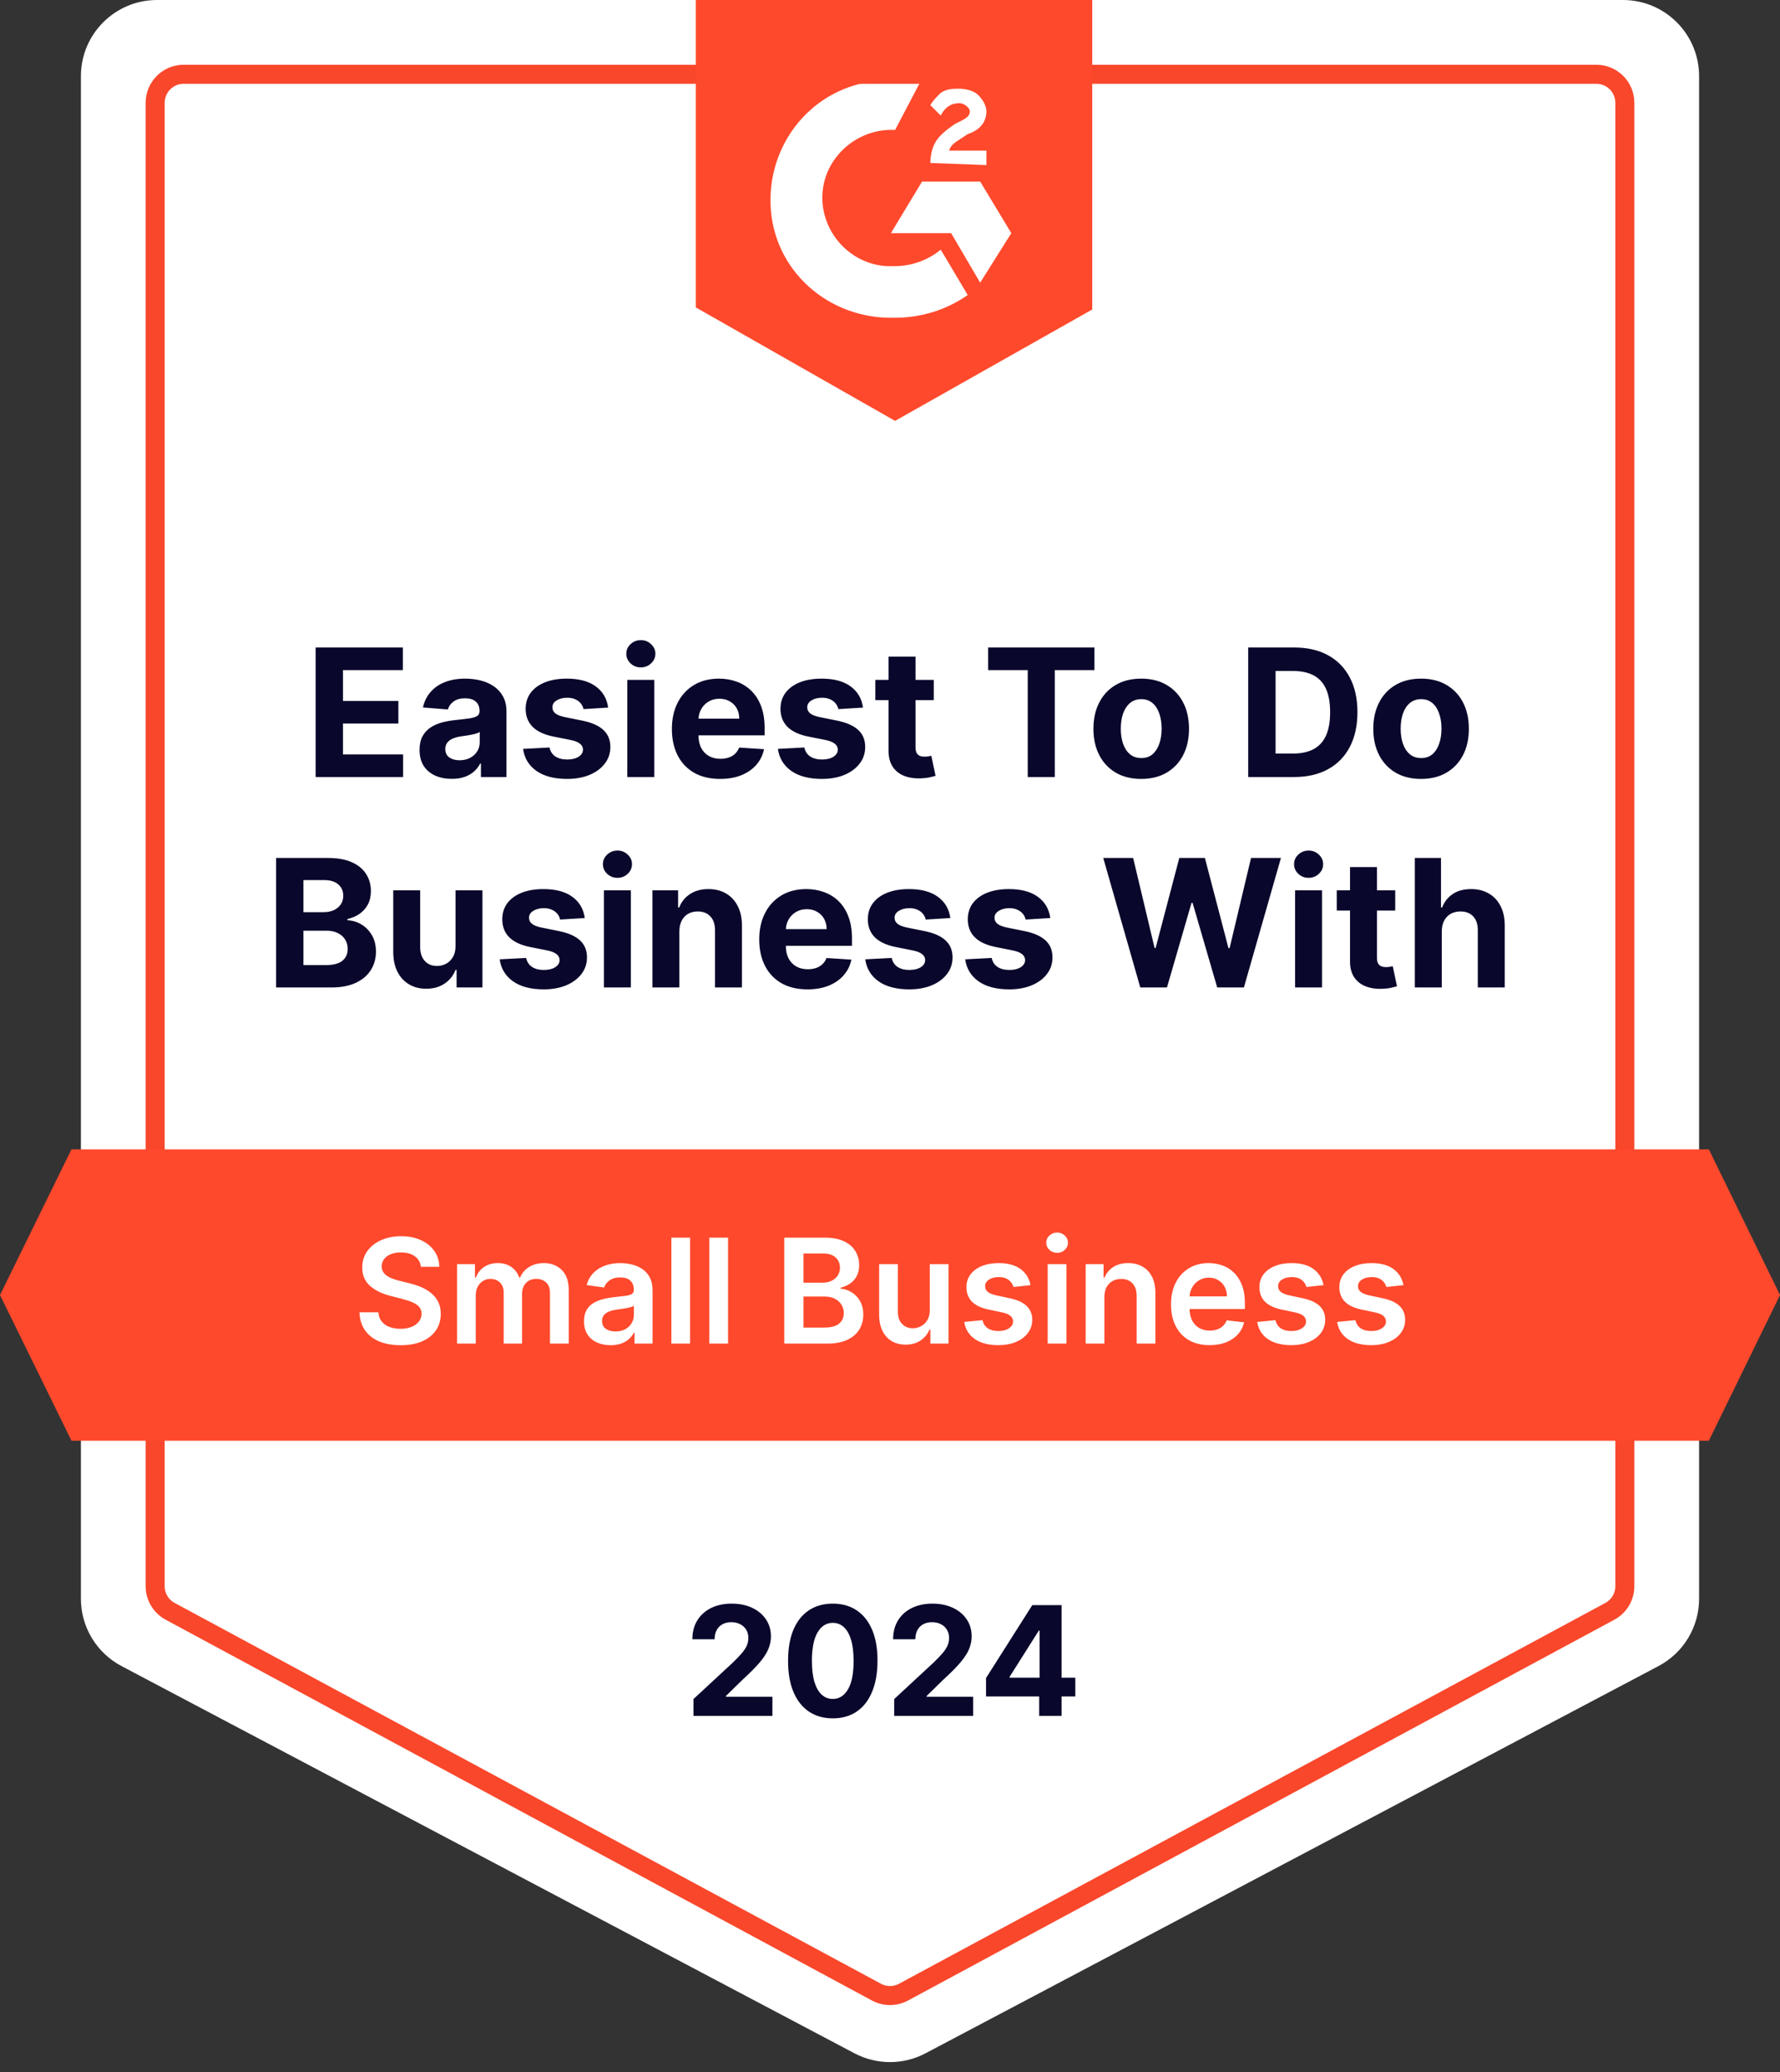
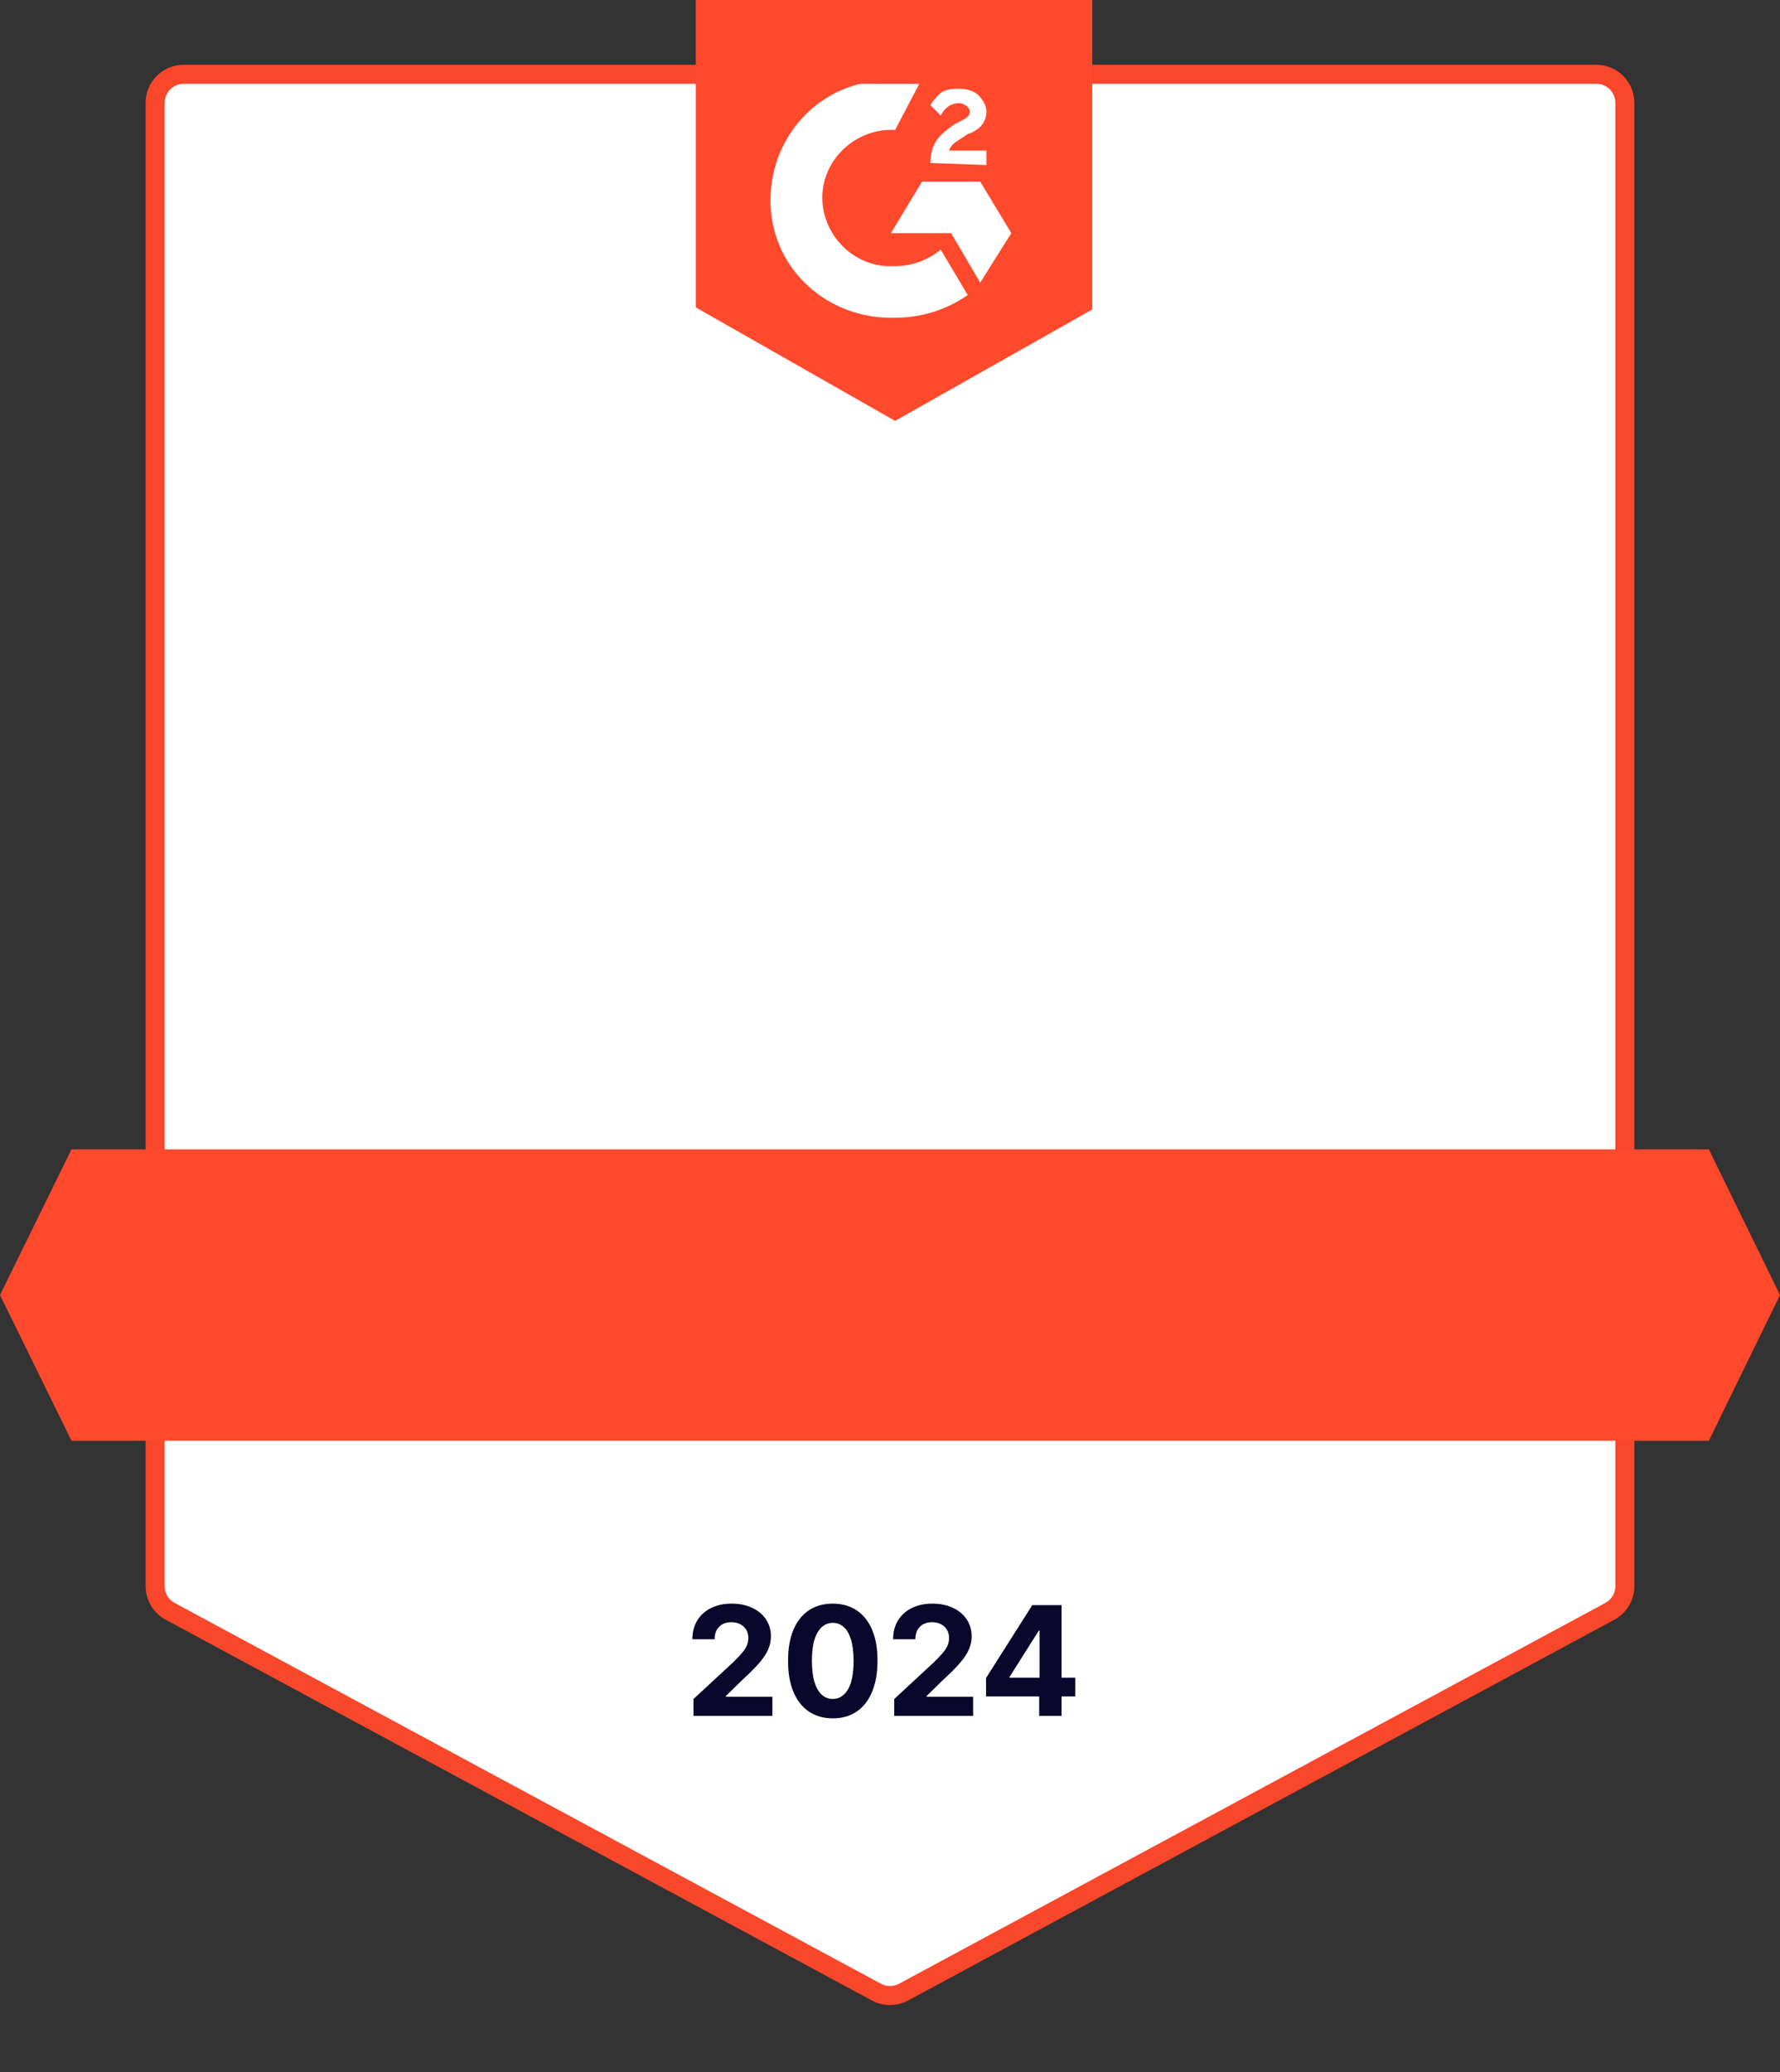
<svg xmlns="http://www.w3.org/2000/svg" width="110" height="128" viewBox="0 0 110 128" fill="none">
  <rect x="0" y="0" width="110" height="128" fill="#333333" stroke="none" />
-   <path d="M5 4.705C5 2.106 7.106 0 9.705 0H100.295C102.894 0 105 2.106 105 4.705V98.76C105 100.504 104.035 102.106 102.492 102.92L57.197 126.84C55.822 127.566 54.178 127.566 52.803 126.84L7.508 102.92C5.965 102.106 5 100.504 5 98.76V4.705Z" fill="white" />
  <path d="M11.352 4.588H98.648C99.622 4.588 100.412 5.378 100.412 6.352V97.985C100.412 98.634 100.056 99.231 99.485 99.538L55.837 123.062C55.315 123.343 54.685 123.343 54.163 123.062L10.515 99.538C9.944 99.231 9.588 98.634 9.588 97.985V6.352C9.588 5.378 10.378 4.588 11.352 4.588Z" fill="white" stroke="#F9472B" stroke-width="1.176" />
  <path d="M42.854 106V104.958L45.29 102.702C45.497 102.502 45.671 102.321 45.811 102.161C45.954 102 46.062 101.843 46.135 101.69C46.209 101.534 46.246 101.366 46.246 101.185C46.246 100.985 46.2 100.812 46.109 100.667C46.017 100.52 45.892 100.408 45.734 100.33C45.576 100.25 45.397 100.209 45.196 100.209C44.987 100.209 44.804 100.252 44.648 100.336C44.492 100.421 44.372 100.542 44.288 100.701C44.203 100.859 44.161 101.047 44.161 101.265H42.787C42.787 100.818 42.889 100.429 43.091 100.099C43.294 99.769 43.578 99.514 43.943 99.334C44.309 99.154 44.73 99.063 45.206 99.063C45.697 99.063 46.123 99.15 46.486 99.324C46.852 99.496 47.136 99.734 47.338 100.039C47.541 100.344 47.642 100.694 47.642 101.088C47.642 101.347 47.591 101.602 47.489 101.853C47.388 102.105 47.209 102.385 46.951 102.692C46.692 102.997 46.328 103.364 45.858 103.791L44.859 104.77V104.817H47.733V106H42.854ZM51.464 106.15C50.889 106.148 50.395 106.007 49.98 105.726C49.568 105.445 49.251 105.039 49.028 104.506C48.807 103.974 48.698 103.334 48.701 102.585C48.701 101.839 48.811 101.203 49.031 100.677C49.254 100.152 49.572 99.752 49.984 99.478C50.398 99.201 50.891 99.063 51.464 99.063C52.036 99.063 52.529 99.201 52.941 99.478C53.355 99.754 53.674 100.155 53.896 100.681C54.119 101.204 54.229 101.839 54.227 102.585C54.227 103.336 54.116 103.977 53.893 104.51C53.672 105.042 53.356 105.449 52.944 105.729C52.532 106.01 52.039 106.15 51.464 106.15ZM51.464 104.951C51.856 104.951 52.169 104.754 52.403 104.359C52.637 103.965 52.752 103.374 52.75 102.585C52.75 102.066 52.697 101.634 52.59 101.289C52.485 100.943 52.336 100.684 52.142 100.51C51.951 100.336 51.724 100.25 51.464 100.25C51.074 100.25 50.762 100.444 50.528 100.834C50.294 101.224 50.176 101.808 50.174 102.585C50.174 103.111 50.227 103.55 50.331 103.902C50.438 104.251 50.589 104.514 50.782 104.69C50.976 104.864 51.203 104.951 51.464 104.951ZM55.259 106V104.958L57.695 102.702C57.902 102.502 58.075 102.321 58.216 102.161C58.358 102 58.467 101.843 58.54 101.69C58.614 101.534 58.65 101.366 58.65 101.185C58.65 100.985 58.605 100.812 58.513 100.667C58.422 100.52 58.297 100.408 58.139 100.33C57.981 100.25 57.802 100.209 57.601 100.209C57.392 100.209 57.209 100.252 57.053 100.336C56.897 100.421 56.777 100.542 56.692 100.701C56.608 100.859 56.565 101.047 56.565 101.265H55.192C55.192 100.818 55.293 100.429 55.496 100.099C55.699 99.769 55.983 99.514 56.348 99.334C56.713 99.154 57.134 99.063 57.611 99.063C58.101 99.063 58.528 99.15 58.891 99.324C59.256 99.496 59.54 99.734 59.743 100.039C59.946 100.344 60.047 100.694 60.047 101.088C60.047 101.347 59.996 101.602 59.893 101.853C59.793 102.105 59.614 102.385 59.355 102.692C59.097 102.997 58.733 103.364 58.263 103.791L57.264 104.77V104.817H60.137V106H55.259ZM60.935 104.797V103.658L63.792 99.157H64.774V100.734H64.193L62.392 103.584V103.638H66.451V104.797H60.935ZM64.219 106V104.45L64.246 103.945V99.157H65.603V106H64.219Z" fill="#09072B" />
  <path d="M55.314 4.971C55.827 4.971 56.34 4.971 56.853 5.098L55.314 8.029C53.005 7.902 50.953 9.686 50.824 11.98C50.696 14.274 52.492 16.314 54.801 16.441H55.314C56.34 16.441 57.366 16.059 58.136 15.422L59.803 18.226C58.52 19.118 56.981 19.628 55.314 19.628C51.209 19.755 47.746 16.696 47.618 12.618C47.489 8.539 50.568 5.098 54.672 4.971H55.314ZM60.573 11.216L62.497 14.402L60.573 17.461L58.777 14.402H55.057L56.981 11.216H60.573ZM57.494 10.069C57.494 9.559 57.623 9.049 57.879 8.667C58.136 8.284 58.649 7.902 59.033 7.647L59.29 7.52C59.803 7.265 59.931 7.137 59.931 6.882C59.931 6.627 59.547 6.373 59.29 6.373C58.777 6.373 58.392 6.627 58.136 7.137L57.494 6.5C57.623 6.245 57.879 5.99 58.136 5.735C58.52 5.48 58.905 5.48 59.29 5.48C59.675 5.48 60.188 5.608 60.444 5.863C60.701 6.118 60.958 6.5 60.958 6.882C60.958 7.52 60.573 8.029 59.803 8.284L59.418 8.539C59.033 8.794 58.777 8.922 58.649 9.304H60.958V10.196L57.494 10.069ZM55.314 26L67.499 19.118V0H43V18.99L55.314 26Z" fill="#FF492C" />
  <path d="M4.417 71H105.603L110 80L105.603 89H4.417L0 80L4.417 71Z" fill="#FF492C" />
-   <path d="M19.505 48V40H24.895V41.395H21.196V43.301H24.618V44.695H21.196V46.605H24.911V48H19.505ZM27.92 48.113C27.537 48.113 27.196 48.047 26.896 47.914C26.597 47.779 26.36 47.579 26.186 47.316C26.014 47.051 25.928 46.72 25.928 46.324C25.928 45.991 25.989 45.711 26.111 45.484C26.234 45.258 26.4 45.075 26.611 44.938C26.822 44.8 27.062 44.695 27.33 44.625C27.601 44.555 27.885 44.505 28.182 44.477C28.531 44.44 28.812 44.406 29.025 44.375C29.239 44.341 29.394 44.292 29.49 44.227C29.587 44.161 29.635 44.065 29.635 43.938V43.914C29.635 43.667 29.557 43.475 29.4 43.34C29.247 43.204 29.028 43.137 28.744 43.137C28.445 43.137 28.206 43.203 28.029 43.336C27.852 43.466 27.735 43.63 27.678 43.828L26.139 43.703C26.217 43.339 26.37 43.023 26.6 42.758C26.829 42.49 27.124 42.284 27.486 42.141C27.851 41.995 28.273 41.922 28.752 41.922C29.085 41.922 29.404 41.961 29.709 42.039C30.016 42.117 30.288 42.238 30.525 42.402C30.765 42.566 30.954 42.777 31.092 43.035C31.23 43.29 31.299 43.596 31.299 43.953V48H29.721V47.168H29.674C29.578 47.355 29.449 47.521 29.287 47.664C29.126 47.805 28.932 47.915 28.705 47.996C28.479 48.074 28.217 48.113 27.92 48.113ZM28.396 46.965C28.641 46.965 28.857 46.917 29.045 46.82C29.232 46.721 29.38 46.589 29.486 46.422C29.593 46.255 29.646 46.066 29.646 45.855V45.219C29.594 45.253 29.523 45.284 29.432 45.312C29.343 45.339 29.243 45.363 29.131 45.387C29.019 45.408 28.907 45.427 28.795 45.445C28.683 45.461 28.581 45.475 28.49 45.488C28.295 45.517 28.124 45.562 27.979 45.625C27.833 45.688 27.719 45.772 27.639 45.879C27.558 45.983 27.518 46.113 27.518 46.27C27.518 46.496 27.6 46.669 27.764 46.789C27.93 46.906 28.141 46.965 28.396 46.965ZM37.582 43.711L36.059 43.805C36.033 43.675 35.977 43.557 35.891 43.453C35.805 43.346 35.691 43.262 35.551 43.199C35.413 43.134 35.247 43.102 35.055 43.102C34.797 43.102 34.579 43.156 34.402 43.266C34.225 43.372 34.137 43.516 34.137 43.695C34.137 43.839 34.194 43.96 34.309 44.059C34.423 44.158 34.62 44.237 34.898 44.297L35.984 44.516C36.568 44.635 37.003 44.828 37.289 45.094C37.575 45.359 37.719 45.708 37.719 46.141C37.719 46.534 37.603 46.879 37.371 47.176C37.142 47.473 36.827 47.704 36.426 47.871C36.027 48.035 35.568 48.117 35.047 48.117C34.253 48.117 33.62 47.952 33.148 47.621C32.68 47.288 32.405 46.835 32.324 46.262L33.961 46.176C34.01 46.418 34.13 46.603 34.32 46.73C34.51 46.855 34.754 46.918 35.051 46.918C35.342 46.918 35.577 46.862 35.754 46.75C35.934 46.635 36.025 46.488 36.027 46.309C36.025 46.158 35.961 46.034 35.836 45.938C35.711 45.839 35.518 45.763 35.258 45.711L34.219 45.504C33.633 45.387 33.197 45.184 32.91 44.895C32.626 44.605 32.484 44.237 32.484 43.789C32.484 43.404 32.589 43.072 32.797 42.793C33.008 42.514 33.303 42.3 33.684 42.148C34.066 41.997 34.514 41.922 35.027 41.922C35.785 41.922 36.382 42.082 36.816 42.402C37.254 42.723 37.509 43.159 37.582 43.711ZM38.767 48V42H40.431V48H38.767ZM39.602 41.227C39.355 41.227 39.143 41.145 38.966 40.98C38.791 40.814 38.704 40.615 38.704 40.383C38.704 40.154 38.791 39.957 38.966 39.793C39.143 39.626 39.355 39.543 39.602 39.543C39.85 39.543 40.061 39.626 40.235 39.793C40.412 39.957 40.501 40.154 40.501 40.383C40.501 40.615 40.412 40.814 40.235 40.98C40.061 41.145 39.85 41.227 39.602 41.227ZM44.498 48.117C43.881 48.117 43.35 47.992 42.904 47.742C42.462 47.49 42.12 47.133 41.881 46.672C41.641 46.208 41.522 45.66 41.522 45.027C41.522 44.41 41.641 43.868 41.881 43.402C42.12 42.936 42.458 42.573 42.893 42.312C43.33 42.052 43.843 41.922 44.432 41.922C44.828 41.922 45.196 41.986 45.537 42.113C45.881 42.238 46.18 42.427 46.435 42.68C46.693 42.932 46.894 43.25 47.037 43.633C47.18 44.013 47.252 44.458 47.252 44.969V45.426H42.185V44.395H45.685C45.685 44.155 45.633 43.943 45.529 43.758C45.425 43.573 45.281 43.428 45.096 43.324C44.913 43.217 44.701 43.164 44.459 43.164C44.206 43.164 43.982 43.223 43.787 43.34C43.594 43.454 43.443 43.609 43.334 43.805C43.225 43.997 43.169 44.212 43.166 44.449V45.43C43.166 45.727 43.221 45.983 43.33 46.199C43.442 46.415 43.6 46.582 43.803 46.699C44.006 46.816 44.247 46.875 44.525 46.875C44.71 46.875 44.88 46.849 45.033 46.797C45.187 46.745 45.318 46.667 45.428 46.562C45.537 46.458 45.62 46.331 45.678 46.18L47.217 46.281C47.139 46.651 46.978 46.974 46.736 47.25C46.497 47.523 46.187 47.737 45.807 47.891C45.429 48.042 44.993 48.117 44.498 48.117ZM53.33 43.711L51.807 43.805C51.781 43.675 51.725 43.557 51.639 43.453C51.553 43.346 51.44 43.262 51.299 43.199C51.161 43.134 50.995 43.102 50.803 43.102C50.545 43.102 50.328 43.156 50.15 43.266C49.973 43.372 49.885 43.516 49.885 43.695C49.885 43.839 49.942 43.96 50.057 44.059C50.171 44.158 50.368 44.237 50.647 44.297L51.732 44.516C52.316 44.635 52.751 44.828 53.037 45.094C53.324 45.359 53.467 45.708 53.467 46.141C53.467 46.534 53.351 46.879 53.119 47.176C52.89 47.473 52.575 47.704 52.174 47.871C51.775 48.035 51.316 48.117 50.795 48.117C50.001 48.117 49.368 47.952 48.897 47.621C48.428 47.288 48.153 46.835 48.072 46.262L49.709 46.176C49.758 46.418 49.878 46.603 50.068 46.73C50.258 46.855 50.502 46.918 50.799 46.918C51.09 46.918 51.325 46.862 51.502 46.75C51.682 46.635 51.773 46.488 51.775 46.309C51.773 46.158 51.709 46.034 51.584 45.938C51.459 45.839 51.266 45.763 51.006 45.711L49.967 45.504C49.381 45.387 48.945 45.184 48.658 44.895C48.374 44.605 48.232 44.237 48.232 43.789C48.232 43.404 48.337 43.072 48.545 42.793C48.756 42.514 49.051 42.3 49.432 42.148C49.815 41.997 50.262 41.922 50.775 41.922C51.533 41.922 52.13 42.082 52.565 42.402C53.002 42.723 53.257 43.159 53.33 43.711ZM57.706 42V43.25H54.093V42H57.706ZM54.913 40.562H56.577V46.156C56.577 46.31 56.601 46.43 56.648 46.516C56.694 46.599 56.759 46.658 56.843 46.691C56.929 46.725 57.028 46.742 57.14 46.742C57.218 46.742 57.296 46.736 57.374 46.723C57.452 46.707 57.512 46.695 57.554 46.688L57.815 47.926C57.732 47.952 57.615 47.982 57.464 48.016C57.313 48.052 57.129 48.074 56.913 48.082C56.512 48.098 56.16 48.044 55.858 47.922C55.559 47.8 55.326 47.609 55.159 47.352C54.992 47.094 54.91 46.768 54.913 46.375V40.562ZM61.062 41.395V40H67.633V41.395H65.184V48H63.512V41.395H61.062ZM70.524 48.117C69.918 48.117 69.393 47.988 68.95 47.73C68.51 47.47 68.17 47.108 67.931 46.645C67.691 46.178 67.571 45.638 67.571 45.023C67.571 44.404 67.691 43.862 67.931 43.398C68.17 42.932 68.51 42.57 68.95 42.312C69.393 42.052 69.918 41.922 70.524 41.922C71.131 41.922 71.655 42.052 72.095 42.312C72.537 42.57 72.879 42.932 73.118 43.398C73.358 43.862 73.478 44.404 73.478 45.023C73.478 45.638 73.358 46.178 73.118 46.645C72.879 47.108 72.537 47.47 72.095 47.73C71.655 47.988 71.131 48.117 70.524 48.117ZM70.532 46.828C70.808 46.828 71.039 46.75 71.224 46.594C71.409 46.435 71.548 46.219 71.642 45.945C71.738 45.672 71.786 45.361 71.786 45.012C71.786 44.663 71.738 44.352 71.642 44.078C71.548 43.805 71.409 43.589 71.224 43.43C71.039 43.271 70.808 43.191 70.532 43.191C70.254 43.191 70.019 43.271 69.829 43.43C69.642 43.589 69.5 43.805 69.403 44.078C69.31 44.352 69.263 44.663 69.263 45.012C69.263 45.361 69.31 45.672 69.403 45.945C69.5 46.219 69.642 46.435 69.829 46.594C70.019 46.75 70.254 46.828 70.532 46.828ZM79.973 48H77.137V40H79.996C80.801 40 81.493 40.16 82.074 40.48C82.655 40.798 83.102 41.255 83.414 41.852C83.729 42.448 83.887 43.161 83.887 43.992C83.887 44.825 83.729 45.542 83.414 46.141C83.102 46.74 82.652 47.199 82.066 47.52C81.483 47.84 80.785 48 79.973 48ZM78.828 46.551H79.902C80.402 46.551 80.823 46.462 81.164 46.285C81.508 46.105 81.766 45.828 81.938 45.453C82.112 45.075 82.199 44.589 82.199 43.992C82.199 43.401 82.112 42.918 81.938 42.543C81.766 42.168 81.509 41.892 81.168 41.715C80.827 41.538 80.406 41.449 79.906 41.449H78.828V46.551ZM87.819 48.117C87.213 48.117 86.688 47.988 86.245 47.73C85.805 47.47 85.465 47.108 85.226 46.645C84.986 46.178 84.866 45.638 84.866 45.023C84.866 44.404 84.986 43.862 85.226 43.398C85.465 42.932 85.805 42.57 86.245 42.312C86.688 42.052 87.213 41.922 87.819 41.922C88.426 41.922 88.95 42.052 89.39 42.312C89.832 42.57 90.174 42.932 90.413 43.398C90.653 43.862 90.772 44.404 90.772 45.023C90.772 45.638 90.653 46.178 90.413 46.645C90.174 47.108 89.832 47.47 89.39 47.73C88.95 47.988 88.426 48.117 87.819 48.117ZM87.827 46.828C88.103 46.828 88.334 46.75 88.519 46.594C88.704 46.435 88.843 46.219 88.936 45.945C89.033 45.672 89.081 45.361 89.081 45.012C89.081 44.663 89.033 44.352 88.936 44.078C88.843 43.805 88.704 43.589 88.519 43.43C88.334 43.271 88.103 43.191 87.827 43.191C87.549 43.191 87.314 43.271 87.124 43.43C86.936 43.589 86.795 43.805 86.698 44.078C86.605 44.352 86.558 44.663 86.558 45.012C86.558 45.361 86.605 45.672 86.698 45.945C86.795 46.219 86.936 46.435 87.124 46.594C87.314 46.75 87.549 46.828 87.827 46.828ZM17.061 61V53H20.264C20.853 53 21.344 53.087 21.737 53.262C22.13 53.436 22.426 53.678 22.623 53.988C22.822 54.296 22.92 54.65 22.92 55.051C22.92 55.363 22.858 55.638 22.733 55.875C22.608 56.109 22.436 56.302 22.217 56.453C22.001 56.602 21.754 56.707 21.475 56.77V56.848C21.78 56.861 22.065 56.947 22.331 57.105C22.599 57.264 22.816 57.487 22.983 57.773C23.15 58.057 23.233 58.396 23.233 58.789C23.233 59.214 23.127 59.592 22.916 59.926C22.708 60.257 22.4 60.518 21.991 60.711C21.582 60.904 21.078 61 20.479 61H17.061ZM18.752 59.617H20.131C20.603 59.617 20.947 59.527 21.163 59.348C21.379 59.165 21.487 58.923 21.487 58.621C21.487 58.4 21.433 58.204 21.327 58.035C21.22 57.866 21.067 57.733 20.87 57.637C20.674 57.54 20.441 57.492 20.17 57.492H18.752V59.617ZM18.752 56.348H20.006C20.238 56.348 20.444 56.307 20.623 56.227C20.806 56.143 20.949 56.026 21.053 55.875C21.16 55.724 21.213 55.543 21.213 55.332C21.213 55.043 21.11 54.81 20.905 54.633C20.702 54.456 20.413 54.367 20.038 54.367H18.752V56.348ZM28.15 58.445V55H29.814V61H28.216V59.91H28.154C28.018 60.262 27.793 60.544 27.478 60.758C27.166 60.971 26.784 61.078 26.334 61.078C25.933 61.078 25.58 60.987 25.275 60.805C24.97 60.622 24.732 60.363 24.56 60.027C24.391 59.691 24.305 59.289 24.302 58.82V55H25.966V58.523C25.969 58.878 26.064 59.158 26.252 59.363C26.439 59.569 26.69 59.672 27.005 59.672C27.206 59.672 27.393 59.626 27.568 59.535C27.742 59.441 27.883 59.303 27.99 59.121C28.099 58.939 28.152 58.714 28.15 58.445ZM36.137 56.711L34.614 56.805C34.588 56.675 34.532 56.557 34.446 56.453C34.36 56.346 34.247 56.262 34.106 56.199C33.968 56.134 33.803 56.102 33.61 56.102C33.352 56.102 33.135 56.156 32.958 56.266C32.78 56.372 32.692 56.516 32.692 56.695C32.692 56.839 32.749 56.96 32.864 57.059C32.978 57.158 33.175 57.237 33.454 57.297L34.54 57.516C35.123 57.635 35.558 57.828 35.844 58.094C36.131 58.359 36.274 58.708 36.274 59.141C36.274 59.534 36.158 59.879 35.926 60.176C35.697 60.473 35.382 60.704 34.981 60.871C34.583 61.035 34.123 61.117 33.602 61.117C32.808 61.117 32.175 60.952 31.704 60.621C31.235 60.288 30.96 59.835 30.879 59.262L32.516 59.176C32.566 59.418 32.685 59.603 32.876 59.73C33.066 59.855 33.309 59.918 33.606 59.918C33.898 59.918 34.132 59.862 34.309 59.75C34.489 59.635 34.58 59.488 34.583 59.309C34.58 59.158 34.516 59.034 34.391 58.938C34.266 58.839 34.073 58.763 33.813 58.711L32.774 58.504C32.188 58.387 31.752 58.184 31.465 57.895C31.181 57.605 31.04 57.237 31.04 56.789C31.04 56.404 31.144 56.072 31.352 55.793C31.563 55.514 31.859 55.3 32.239 55.148C32.622 54.997 33.069 54.922 33.583 54.922C34.34 54.922 34.937 55.082 35.372 55.402C35.809 55.723 36.064 56.159 36.137 56.711ZM37.322 61V55H38.986V61H37.322ZM38.158 54.227C37.91 54.227 37.698 54.145 37.521 53.98C37.346 53.814 37.259 53.615 37.259 53.383C37.259 53.154 37.346 52.957 37.521 52.793C37.698 52.626 37.91 52.543 38.158 52.543C38.405 52.543 38.616 52.626 38.791 52.793C38.968 52.957 39.056 53.154 39.056 53.383C39.056 53.615 38.968 53.814 38.791 53.98C38.616 54.145 38.405 54.227 38.158 54.227ZM41.983 57.531V61H40.319V55H41.905V56.059H41.975C42.108 55.71 42.331 55.434 42.643 55.23C42.956 55.025 43.334 54.922 43.78 54.922C44.197 54.922 44.56 55.013 44.87 55.195C45.179 55.378 45.42 55.638 45.592 55.977C45.764 56.312 45.85 56.714 45.85 57.18V61H44.186V57.477C44.189 57.109 44.095 56.823 43.905 56.617C43.715 56.409 43.453 56.305 43.12 56.305C42.896 56.305 42.698 56.353 42.526 56.449C42.357 56.546 42.224 56.686 42.127 56.871C42.034 57.053 41.986 57.273 41.983 57.531ZM49.896 61.117C49.279 61.117 48.748 60.992 48.302 60.742C47.859 60.49 47.518 60.133 47.279 59.672C47.039 59.208 46.919 58.66 46.919 58.027C46.919 57.41 47.039 56.868 47.279 56.402C47.518 55.936 47.856 55.573 48.291 55.312C48.728 55.052 49.241 54.922 49.83 54.922C50.225 54.922 50.594 54.986 50.935 55.113C51.279 55.238 51.578 55.427 51.834 55.68C52.091 55.932 52.292 56.25 52.435 56.633C52.578 57.013 52.65 57.458 52.65 57.969V58.426H47.584V57.395H51.084C51.084 57.155 51.031 56.943 50.927 56.758C50.823 56.573 50.678 56.428 50.494 56.324C50.311 56.217 50.099 56.164 49.857 56.164C49.604 56.164 49.38 56.223 49.185 56.34C48.992 56.454 48.841 56.609 48.732 56.805C48.623 56.997 48.567 57.212 48.564 57.449V58.43C48.564 58.727 48.619 58.983 48.728 59.199C48.84 59.415 48.998 59.582 49.201 59.699C49.404 59.816 49.645 59.875 49.923 59.875C50.108 59.875 50.278 59.849 50.431 59.797C50.585 59.745 50.716 59.667 50.826 59.562C50.935 59.458 51.018 59.331 51.076 59.18L52.615 59.281C52.537 59.651 52.377 59.974 52.134 60.25C51.895 60.523 51.585 60.737 51.205 60.891C50.827 61.042 50.391 61.117 49.896 61.117ZM58.728 56.711L57.205 56.805C57.178 56.675 57.123 56.557 57.037 56.453C56.951 56.346 56.837 56.262 56.697 56.199C56.559 56.134 56.393 56.102 56.201 56.102C55.943 56.102 55.725 56.156 55.548 56.266C55.371 56.372 55.283 56.516 55.283 56.695C55.283 56.839 55.34 56.96 55.455 57.059C55.569 57.158 55.766 57.237 56.044 57.297L57.13 57.516C57.714 57.635 58.149 57.828 58.435 58.094C58.721 58.359 58.865 58.708 58.865 59.141C58.865 59.534 58.749 59.879 58.517 60.176C58.288 60.473 57.973 60.704 57.572 60.871C57.173 61.035 56.714 61.117 56.193 61.117C55.399 61.117 54.766 60.952 54.294 60.621C53.826 60.288 53.551 59.835 53.47 59.262L55.107 59.176C55.156 59.418 55.276 59.603 55.466 59.73C55.656 59.855 55.9 59.918 56.197 59.918C56.488 59.918 56.723 59.862 56.9 59.75C57.08 59.635 57.171 59.488 57.173 59.309C57.171 59.158 57.107 59.034 56.982 58.938C56.857 58.839 56.664 58.763 56.404 58.711L55.365 58.504C54.779 58.387 54.343 58.184 54.056 57.895C53.772 57.605 53.63 57.237 53.63 56.789C53.63 56.404 53.734 56.072 53.943 55.793C54.154 55.514 54.449 55.3 54.83 55.148C55.212 54.997 55.66 54.922 56.173 54.922C56.931 54.922 57.528 55.082 57.962 55.402C58.4 55.723 58.655 56.159 58.728 56.711ZM64.905 56.711L63.381 56.805C63.355 56.675 63.299 56.557 63.213 56.453C63.127 56.346 63.014 56.262 62.873 56.199C62.736 56.134 62.57 56.102 62.377 56.102C62.12 56.102 61.902 56.156 61.725 56.266C61.548 56.372 61.459 56.516 61.459 56.695C61.459 56.839 61.517 56.96 61.631 57.059C61.746 57.158 61.943 57.237 62.221 57.297L63.307 57.516C63.891 57.635 64.325 57.828 64.612 58.094C64.898 58.359 65.041 58.708 65.041 59.141C65.041 59.534 64.926 59.879 64.694 60.176C64.465 60.473 64.15 60.704 63.748 60.871C63.35 61.035 62.891 61.117 62.37 61.117C61.575 61.117 60.943 60.952 60.471 60.621C60.002 60.288 59.728 59.835 59.647 59.262L61.284 59.176C61.333 59.418 61.453 59.603 61.643 59.73C61.833 59.855 62.077 59.918 62.373 59.918C62.665 59.918 62.9 59.862 63.077 59.75C63.256 59.635 63.347 59.488 63.35 59.309C63.347 59.158 63.284 59.034 63.159 58.938C63.034 58.839 62.841 58.763 62.581 58.711L61.541 58.504C60.956 58.387 60.519 58.184 60.233 57.895C59.949 57.605 59.807 57.237 59.807 56.789C59.807 56.404 59.911 56.072 60.12 55.793C60.331 55.514 60.626 55.3 61.006 55.148C61.389 54.997 61.837 54.922 62.35 54.922C63.108 54.922 63.704 55.082 64.139 55.402C64.577 55.723 64.832 56.159 64.905 56.711ZM70.467 61L68.178 53H70.026L71.35 58.559H71.416L72.877 53H74.46L75.916 58.57H75.987L77.311 53H79.159L76.87 61H75.221L73.698 55.77H73.635L72.116 61H70.467ZM80.033 61V55H81.697V61H80.033ZM80.869 54.227C80.621 54.227 80.409 54.145 80.232 53.98C80.058 53.814 79.97 53.615 79.97 53.383C79.97 53.154 80.058 52.957 80.232 52.793C80.409 52.626 80.621 52.543 80.869 52.543C81.116 52.543 81.327 52.626 81.501 52.793C81.678 52.957 81.767 53.154 81.767 53.383C81.767 53.615 81.678 53.814 81.501 53.98C81.327 54.145 81.116 54.227 80.869 54.227ZM86.221 55V56.25H82.608V55H86.221ZM83.428 53.562H85.092V59.156C85.092 59.31 85.116 59.43 85.163 59.516C85.21 59.599 85.275 59.658 85.358 59.691C85.444 59.725 85.543 59.742 85.655 59.742C85.733 59.742 85.811 59.736 85.889 59.723C85.967 59.707 86.027 59.695 86.069 59.688L86.331 60.926C86.247 60.952 86.13 60.982 85.979 61.016C85.828 61.052 85.644 61.074 85.428 61.082C85.027 61.098 84.676 61.044 84.374 60.922C84.074 60.8 83.841 60.609 83.674 60.352C83.508 60.094 83.426 59.768 83.428 59.375V53.562ZM89.098 57.531V61H87.434V53H89.051V56.059H89.122C89.257 55.704 89.476 55.427 89.778 55.227C90.08 55.023 90.459 54.922 90.915 54.922C91.331 54.922 91.695 55.013 92.004 55.195C92.317 55.375 92.559 55.634 92.731 55.973C92.905 56.309 92.991 56.711 92.989 57.18V61H91.325V57.477C91.327 57.107 91.234 56.819 91.043 56.613C90.856 56.408 90.593 56.305 90.254 56.305C90.028 56.305 89.827 56.353 89.653 56.449C89.481 56.546 89.346 56.686 89.247 56.871C89.15 57.053 89.101 57.273 89.098 57.531Z" fill="#09072B" />
-   <path d="M26.008 78.254C25.978 77.975 25.852 77.757 25.63 77.602C25.411 77.446 25.125 77.369 24.774 77.369C24.527 77.369 24.315 77.406 24.138 77.481C23.961 77.555 23.826 77.656 23.732 77.784C23.638 77.912 23.59 78.058 23.588 78.222C23.588 78.358 23.619 78.477 23.681 78.577C23.745 78.677 23.831 78.762 23.94 78.832C24.048 78.901 24.169 78.958 24.301 79.005C24.433 79.052 24.566 79.091 24.7 79.123L25.314 79.277C25.561 79.334 25.799 79.412 26.027 79.51C26.257 79.608 26.462 79.731 26.643 79.881C26.827 80.03 26.972 80.21 27.078 80.421C27.185 80.632 27.238 80.879 27.238 81.162C27.238 81.546 27.14 81.883 26.944 82.175C26.748 82.465 26.465 82.692 26.094 82.856C25.725 83.018 25.279 83.099 24.755 83.099C24.245 83.099 23.803 83.02 23.428 82.863C23.055 82.705 22.764 82.475 22.553 82.172C22.344 81.87 22.231 81.501 22.214 81.066H23.38C23.397 81.294 23.468 81.484 23.591 81.635C23.715 81.787 23.876 81.9 24.074 81.974C24.274 82.049 24.498 82.086 24.745 82.086C25.003 82.086 25.229 82.048 25.423 81.971C25.619 81.892 25.772 81.783 25.883 81.645C25.994 81.504 26.05 81.34 26.052 81.153C26.05 80.982 26 80.842 25.902 80.731C25.804 80.618 25.666 80.524 25.49 80.45C25.315 80.373 25.11 80.305 24.876 80.245L24.131 80.053C23.592 79.915 23.166 79.705 22.853 79.424C22.542 79.14 22.386 78.764 22.386 78.296C22.386 77.91 22.491 77.572 22.7 77.282C22.91 76.993 23.197 76.768 23.559 76.608C23.922 76.446 24.332 76.365 24.79 76.365C25.254 76.365 25.661 76.446 26.011 76.608C26.362 76.768 26.638 76.99 26.838 77.276C27.039 77.559 27.142 77.885 27.148 78.254H26.008ZM28.244 83V78.091H29.35V78.925H29.407C29.509 78.644 29.679 78.424 29.915 78.267C30.152 78.107 30.434 78.027 30.762 78.027C31.095 78.027 31.375 78.108 31.603 78.27C31.833 78.43 31.995 78.648 32.089 78.925H32.14C32.248 78.652 32.432 78.435 32.69 78.273C32.95 78.109 33.257 78.027 33.613 78.027C34.065 78.027 34.434 78.17 34.719 78.455C35.005 78.741 35.147 79.157 35.147 79.705V83H33.987V79.884C33.987 79.579 33.906 79.356 33.744 79.216C33.582 79.073 33.384 79.002 33.15 79.002C32.871 79.002 32.652 79.089 32.495 79.264C32.339 79.436 32.261 79.661 32.261 79.938V83H31.127V79.836C31.127 79.582 31.05 79.38 30.897 79.229C30.745 79.077 30.547 79.002 30.302 79.002C30.136 79.002 29.985 79.044 29.848 79.13C29.712 79.213 29.603 79.331 29.522 79.484C29.441 79.636 29.401 79.812 29.401 80.015V83H28.244ZM37.734 83.099C37.423 83.099 37.142 83.044 36.893 82.933C36.646 82.82 36.45 82.654 36.305 82.434C36.162 82.215 36.091 81.944 36.091 81.623C36.091 81.346 36.142 81.117 36.244 80.935C36.347 80.754 36.486 80.609 36.663 80.501C36.84 80.392 37.039 80.31 37.261 80.255C37.484 80.197 37.716 80.156 37.954 80.13C38.242 80.1 38.475 80.073 38.654 80.05C38.833 80.025 38.963 79.986 39.044 79.935C39.127 79.882 39.169 79.8 39.169 79.689V79.67C39.169 79.429 39.097 79.243 38.955 79.11C38.812 78.978 38.606 78.912 38.338 78.912C38.054 78.912 37.83 78.974 37.663 79.098C37.499 79.221 37.389 79.367 37.331 79.535L36.251 79.382C36.336 79.084 36.477 78.835 36.673 78.634C36.869 78.432 37.108 78.281 37.392 78.18C37.675 78.078 37.988 78.027 38.331 78.027C38.568 78.027 38.803 78.055 39.038 78.11C39.272 78.165 39.486 78.257 39.68 78.385C39.874 78.511 40.029 78.682 40.147 78.9C40.266 79.117 40.326 79.388 40.326 79.715V83H39.213V82.326H39.175C39.105 82.462 39.006 82.59 38.878 82.709C38.752 82.826 38.593 82.921 38.402 82.994C38.212 83.064 37.989 83.099 37.734 83.099ZM38.034 82.249C38.266 82.249 38.468 82.203 38.638 82.112C38.809 82.018 38.94 81.894 39.031 81.741C39.125 81.587 39.172 81.42 39.172 81.239V80.66C39.136 80.69 39.074 80.718 38.986 80.744C38.901 80.769 38.805 80.791 38.699 80.811C38.592 80.83 38.487 80.847 38.383 80.862C38.278 80.877 38.188 80.89 38.111 80.9C37.938 80.924 37.784 80.962 37.647 81.015C37.511 81.069 37.403 81.143 37.325 81.239C37.246 81.333 37.206 81.454 37.206 81.603C37.206 81.816 37.284 81.977 37.44 82.086C37.595 82.195 37.793 82.249 38.034 82.249ZM42.646 76.454V83H41.489V76.454H42.646ZM44.993 76.454V83H43.836V76.454H44.993ZM48.466 83V76.454H50.972C51.445 76.454 51.838 76.529 52.151 76.678C52.466 76.825 52.702 77.027 52.857 77.282C53.015 77.538 53.094 77.828 53.094 78.152C53.094 78.418 53.043 78.646 52.94 78.836C52.838 79.023 52.701 79.175 52.528 79.293C52.355 79.41 52.163 79.494 51.95 79.545V79.609C52.182 79.622 52.404 79.693 52.617 79.823C52.833 79.951 53.008 80.132 53.145 80.367C53.281 80.601 53.349 80.884 53.349 81.217C53.349 81.555 53.267 81.86 53.103 82.131C52.939 82.399 52.692 82.611 52.362 82.767C52.032 82.922 51.616 83 51.115 83H48.466ZM49.652 82.009H50.927C51.357 82.009 51.667 81.927 51.857 81.763C52.049 81.597 52.145 81.384 52.145 81.124C52.145 80.93 52.097 80.755 52.001 80.6C51.905 80.442 51.769 80.319 51.592 80.229C51.415 80.137 51.204 80.092 50.959 80.092H49.652V82.009ZM49.652 79.238H50.825C51.029 79.238 51.213 79.201 51.377 79.126C51.541 79.05 51.67 78.942 51.764 78.804C51.86 78.663 51.908 78.497 51.908 78.305C51.908 78.052 51.819 77.843 51.64 77.679C51.463 77.515 51.2 77.433 50.85 77.433H49.652V79.238ZM57.459 80.935V78.091H58.616V83H57.494V82.127H57.443C57.332 82.402 57.15 82.627 56.896 82.802C56.645 82.977 56.335 83.064 55.966 83.064C55.644 83.064 55.36 82.993 55.113 82.85C54.868 82.705 54.676 82.495 54.538 82.22C54.399 81.943 54.33 81.609 54.33 81.217V78.091H55.487V81.038C55.487 81.349 55.572 81.596 55.742 81.779C55.913 81.962 56.137 82.054 56.414 82.054C56.584 82.054 56.749 82.012 56.909 81.929C57.069 81.846 57.2 81.723 57.302 81.559C57.407 81.392 57.459 81.185 57.459 80.935ZM63.685 79.388L62.631 79.504C62.601 79.397 62.549 79.297 62.474 79.203C62.402 79.109 62.304 79.034 62.18 78.976C62.056 78.919 61.905 78.89 61.726 78.89C61.485 78.89 61.283 78.942 61.119 79.046C60.957 79.151 60.877 79.286 60.879 79.452C60.877 79.595 60.929 79.711 61.036 79.801C61.145 79.89 61.324 79.964 61.573 80.021L62.41 80.2C62.875 80.3 63.22 80.459 63.446 80.677C63.674 80.894 63.789 81.178 63.791 81.53C63.789 81.839 63.698 82.112 63.519 82.348C63.342 82.582 63.096 82.766 62.781 82.898C62.466 83.03 62.103 83.096 61.694 83.096C61.093 83.096 60.61 82.97 60.243 82.719C59.877 82.465 59.658 82.113 59.588 81.661L60.716 81.552C60.767 81.774 60.876 81.941 61.042 82.054C61.209 82.167 61.425 82.223 61.691 82.223C61.966 82.223 62.186 82.167 62.353 82.054C62.521 81.941 62.605 81.802 62.605 81.635C62.605 81.495 62.551 81.379 62.442 81.287C62.336 81.195 62.169 81.125 61.944 81.076L61.106 80.9C60.635 80.802 60.287 80.637 60.061 80.405C59.835 80.171 59.723 79.874 59.725 79.516C59.723 79.214 59.805 78.952 59.972 78.73C60.14 78.506 60.373 78.334 60.672 78.212C60.972 78.089 61.318 78.027 61.71 78.027C62.285 78.027 62.738 78.15 63.069 78.394C63.401 78.64 63.606 78.971 63.685 79.388ZM64.745 83V78.091H65.902V83H64.745ZM65.326 77.394C65.143 77.394 64.986 77.334 64.853 77.212C64.721 77.088 64.655 76.94 64.655 76.768C64.655 76.593 64.721 76.445 64.853 76.323C64.986 76.2 65.143 76.138 65.326 76.138C65.512 76.138 65.67 76.2 65.799 76.323C65.932 76.445 65.998 76.593 65.998 76.768C65.998 76.94 65.932 77.088 65.799 77.212C65.67 77.334 65.512 77.394 65.326 77.394ZM68.249 80.124V83H67.091V78.091H68.197V78.925H68.255C68.368 78.65 68.548 78.432 68.795 78.27C69.044 78.108 69.352 78.027 69.719 78.027C70.057 78.027 70.353 78.099 70.604 78.244C70.858 78.389 71.053 78.599 71.192 78.874C71.333 79.149 71.402 79.482 71.4 79.874V83H70.243V80.053C70.243 79.725 70.158 79.468 69.987 79.283C69.819 79.098 69.585 79.005 69.287 79.005C69.085 79.005 68.905 79.05 68.747 79.139C68.591 79.227 68.469 79.353 68.379 79.519C68.292 79.686 68.249 79.887 68.249 80.124ZM74.749 83.096C74.257 83.096 73.832 82.994 73.474 82.789C73.118 82.582 72.844 82.29 72.653 81.913C72.461 81.534 72.365 81.088 72.365 80.574C72.365 80.069 72.461 79.626 72.653 79.245C72.847 78.861 73.117 78.563 73.464 78.35C73.812 78.135 74.22 78.027 74.689 78.027C74.991 78.027 75.276 78.076 75.545 78.174C75.816 78.27 76.054 78.419 76.261 78.621C76.47 78.824 76.634 79.082 76.753 79.395C76.872 79.706 76.932 80.077 76.932 80.507V80.862H72.908V80.082H75.823C75.821 79.86 75.773 79.663 75.679 79.491C75.585 79.316 75.454 79.179 75.286 79.079C75.12 78.978 74.926 78.928 74.704 78.928C74.468 78.928 74.26 78.986 74.081 79.101C73.902 79.214 73.763 79.363 73.663 79.548C73.564 79.731 73.514 79.933 73.512 80.152V80.833C73.512 81.119 73.564 81.364 73.669 81.568C73.773 81.771 73.919 81.926 74.107 82.035C74.294 82.141 74.514 82.195 74.765 82.195C74.933 82.195 75.086 82.171 75.222 82.124C75.359 82.075 75.477 82.004 75.577 81.91C75.677 81.816 75.753 81.7 75.804 81.562L76.884 81.683C76.816 81.969 76.686 82.218 76.494 82.431C76.305 82.642 76.062 82.806 75.766 82.923C75.469 83.038 75.131 83.096 74.749 83.096ZM81.791 79.388L80.736 79.504C80.706 79.397 80.654 79.297 80.579 79.203C80.507 79.109 80.409 79.034 80.285 78.976C80.162 78.919 80.011 78.89 79.832 78.89C79.591 78.89 79.388 78.942 79.224 79.046C79.062 79.151 78.983 79.286 78.985 79.452C78.983 79.595 79.035 79.711 79.141 79.801C79.25 79.89 79.429 79.964 79.678 80.021L80.516 80.2C80.98 80.3 81.325 80.459 81.551 80.677C81.779 80.894 81.894 81.178 81.896 81.53C81.894 81.839 81.804 82.112 81.625 82.348C81.448 82.582 81.202 82.766 80.886 82.898C80.571 83.03 80.209 83.096 79.8 83.096C79.199 83.096 78.715 82.97 78.349 82.719C77.982 82.465 77.764 82.113 77.694 81.661L78.822 81.552C78.873 81.774 78.981 81.941 79.148 82.054C79.314 82.167 79.53 82.223 79.796 82.223C80.071 82.223 80.292 82.167 80.458 82.054C80.626 81.941 80.711 81.802 80.711 81.635C80.711 81.495 80.656 81.379 80.548 81.287C80.441 81.195 80.275 81.125 80.049 81.076L79.212 80.9C78.741 80.802 78.392 80.637 78.166 80.405C77.941 80.171 77.829 79.874 77.831 79.516C77.829 79.214 77.911 78.952 78.077 78.73C78.245 78.506 78.479 78.334 78.777 78.212C79.077 78.089 79.424 78.027 79.816 78.027C80.391 78.027 80.844 78.15 81.174 78.394C81.506 78.64 81.712 78.971 81.791 79.388ZM86.73 79.388L85.676 79.504C85.646 79.397 85.594 79.297 85.519 79.203C85.447 79.109 85.349 79.034 85.225 78.976C85.101 78.919 84.95 78.89 84.771 78.89C84.53 78.89 84.328 78.942 84.164 79.046C84.002 79.151 83.922 79.286 83.924 79.452C83.922 79.595 83.974 79.711 84.081 79.801C84.189 79.89 84.368 79.964 84.618 80.021L85.455 80.2C85.92 80.3 86.265 80.459 86.491 80.677C86.719 80.894 86.834 81.178 86.836 81.53C86.834 81.839 86.743 82.112 86.564 82.348C86.387 82.582 86.141 82.766 85.826 82.898C85.51 83.03 85.148 83.096 84.739 83.096C84.138 83.096 83.655 82.97 83.288 82.719C82.922 82.465 82.703 82.113 82.633 81.661L83.761 81.552C83.812 81.774 83.921 81.941 84.087 82.054C84.253 82.167 84.47 82.223 84.736 82.223C85.011 82.223 85.231 82.167 85.397 82.054C85.566 81.941 85.65 81.802 85.65 81.635C85.65 81.495 85.596 81.379 85.487 81.287C85.38 81.195 85.214 81.125 84.989 81.076L84.151 80.9C83.68 80.802 83.332 80.637 83.106 80.405C82.88 80.171 82.768 79.874 82.77 79.516C82.768 79.214 82.85 78.952 83.016 78.73C83.185 78.506 83.418 78.334 83.716 78.212C84.017 78.089 84.363 78.027 84.755 78.027C85.33 78.027 85.783 78.15 86.114 78.394C86.446 78.64 86.651 78.971 86.73 79.388Z" fill="white" />
</svg>